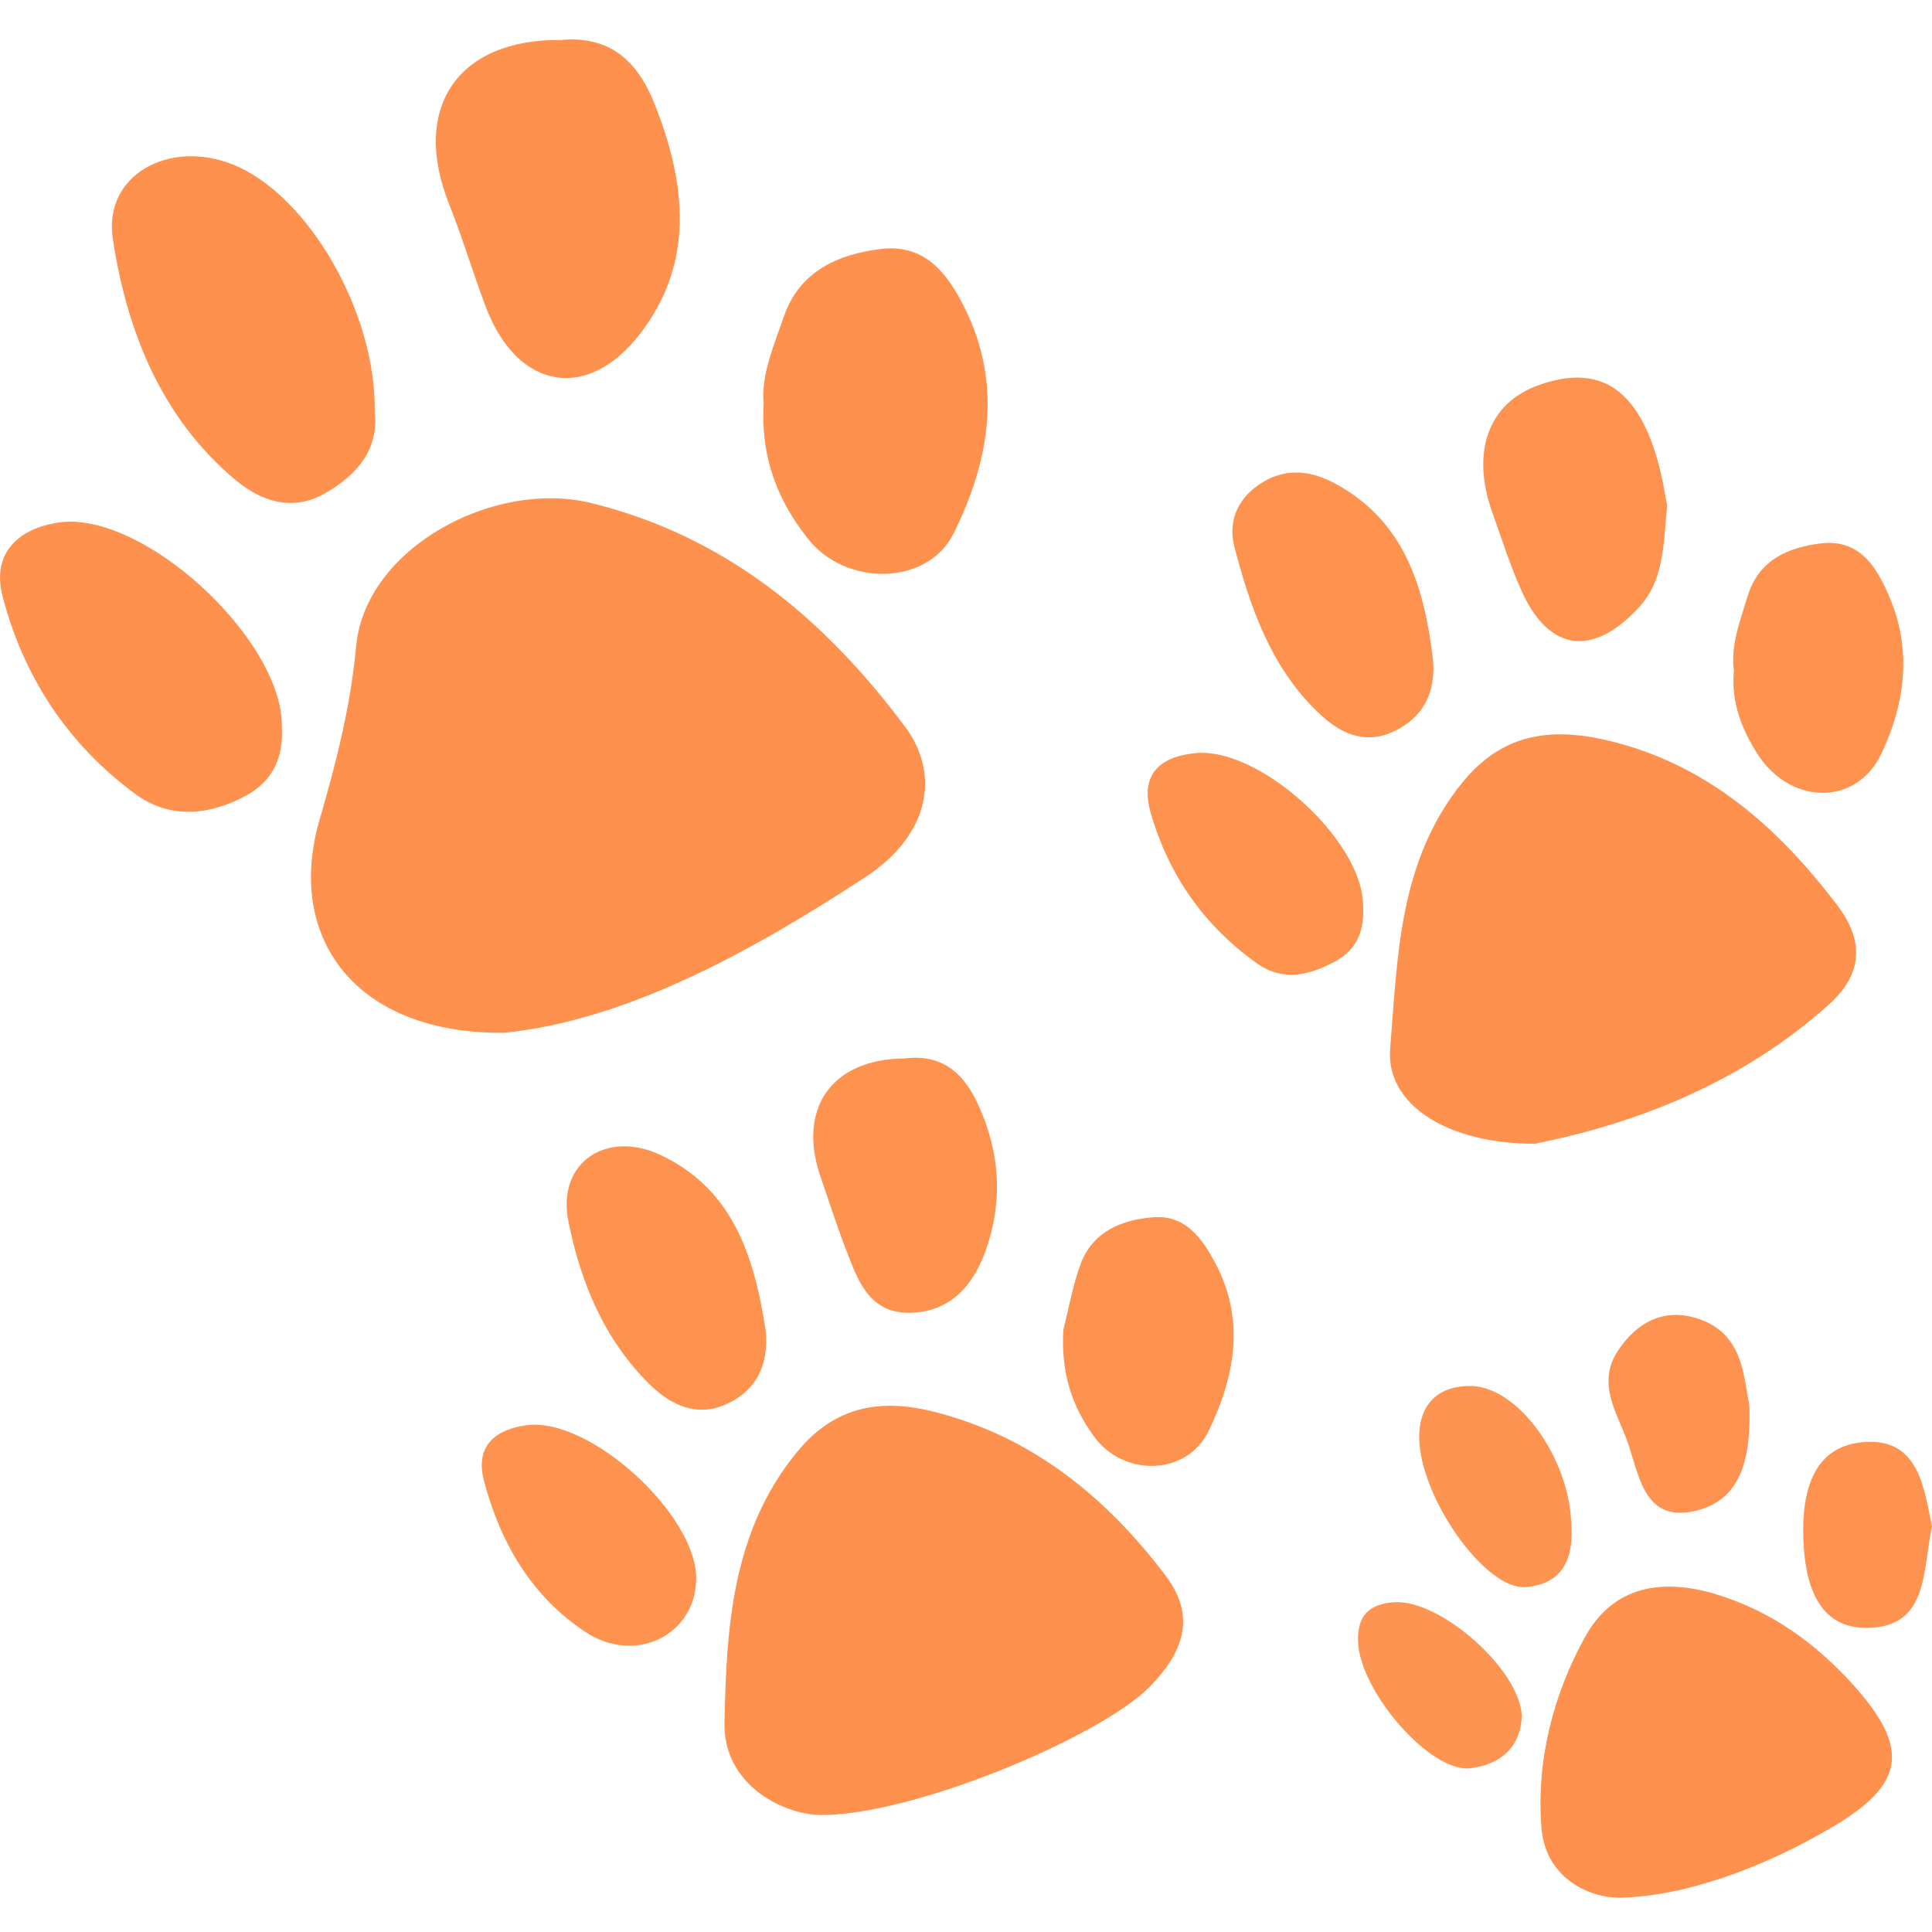
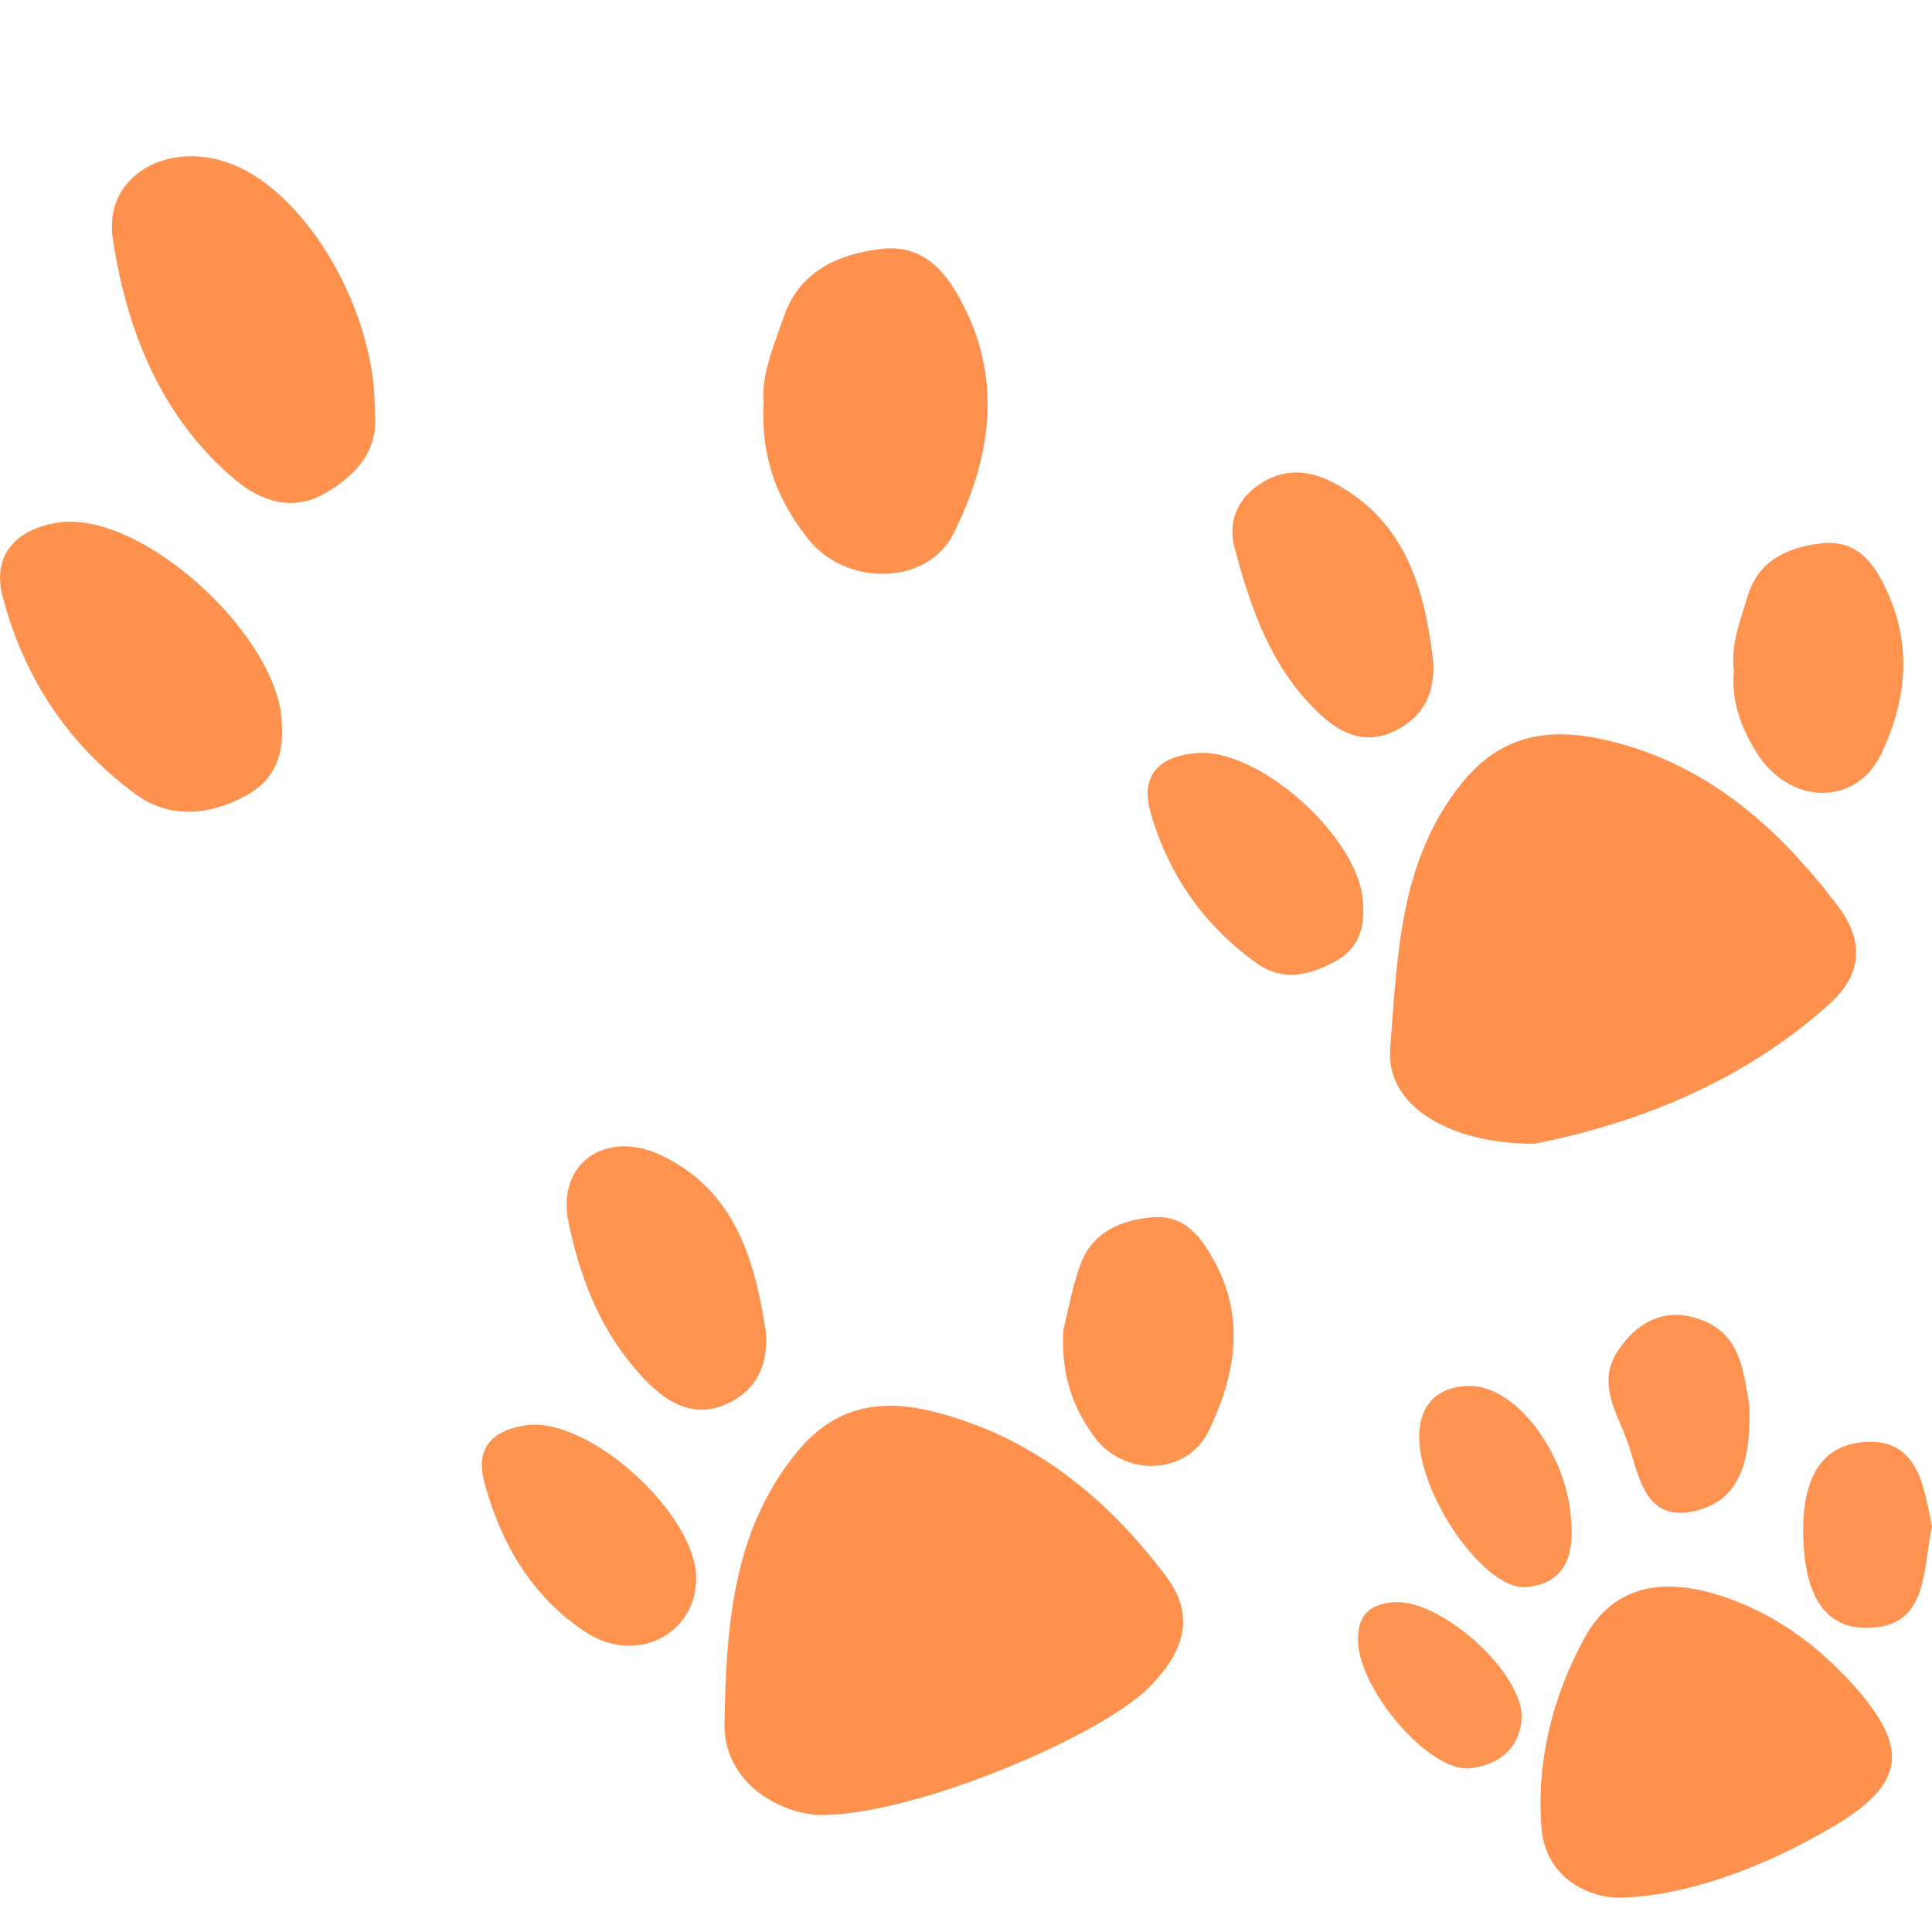
<svg xmlns="http://www.w3.org/2000/svg" version="1.1" id="Calque_1" x="0px" y="0px" viewBox="0 0 512 512" style="enable-background:new 0 0 512 512;" xml:space="preserve">
  <style type="text/css">
	.st0{fill:#FE914D;}
	.st1{fill:#FE914E;}
	.st2{fill:#FE924F;}
	.st3{fill:#FE9350;}
	.st4{fill:#FE9250;}
	.st5{fill:#FE9452;}
	.st6{fill:#FE9351;}
</style>
  <g>
-     <path class="st0" d="M133.6,273.7c-39.1,0.4-58.1-24.9-48.9-56.5c4.4-15.1,8.2-29.9,9.7-46.1c2.5-25.9,36.5-44.1,62.2-37.8   c35.6,8.7,62,30.7,83.4,59.5c9.1,12.3,6.5,28.4-10.6,39.6C198.4,252.7,165.5,270.5,133.6,273.7z" />
    <path class="st0" d="M406.8,303.1c-22.9,0.1-39.6-10.2-38.4-25.2c2-24.2,2.2-49.7,19.2-70.6c11.2-13.7,24.7-14.5,39.6-10.8   c25.6,6.4,44.1,22.9,59.7,43.4c7,9.2,6.9,18-2,26.1C461,287.6,432.3,298,406.8,303.1z" />
    <path class="st0" d="M217.1,481c-10.2-0.4-25.4-8.3-25.1-24.4c0.5-24.7,1.8-50.7,19.3-71.9c10.2-12.4,22.5-14,36.1-10.6   c25.9,6.5,45.7,22.5,61.6,43.6c8.2,10.9,4.4,20.4-4.3,29.3C291.9,460.1,242,481.3,217.1,481z" />
    <path class="st0" d="M429,502.9c-7.8,0-19.4-5.1-20.5-18.5c-1.4-17.5,3-35.1,11.5-50.5c7.5-13.7,20.6-15.8,35.1-11.3   c14.5,4.5,26.1,12.9,36.2,24.1c14.9,16.7,13.6,26.2-5.9,37.6C467.1,495.1,446.1,502.7,429,502.9z" />
-     <path class="st1" d="M148.6,10.6c12.9-1.2,20.3,5.4,24.9,17c8.3,21,10.7,42-3.9,60.9c-14,18.1-32.3,14.6-40.6-6.5   c-3.5-9.1-6.3-18.6-9.9-27.7C108.8,28.7,121.2,10.3,148.6,10.6z" />
    <path class="st1" d="M99.3,109.2c1.1,9.9-4.6,16.6-13.1,21.5c-8.8,5.1-17.2,2-23.8-3.5c-19.7-16.5-28.8-39.5-32.5-63.9   c-2.6-16.8,14.8-26.5,31.8-19.7C81.6,51.5,99.8,82.9,99.3,109.2z" />
    <path class="st1" d="M202.4,106.8c-0.8-7,2.6-15.1,5.4-23.1c4.1-11.7,14.1-16.3,25.5-17.7c11.8-1.5,17.8,6.5,22.3,15.5   c10.2,20.4,6.6,40.8-2.9,59.9c-6.9,13.9-28.8,14.2-38.8,1.1C206.3,132.8,201.5,121.5,202.4,106.8z" />
    <path class="st1" d="M74.7,192.6c0.4,8-2.2,14.3-9.6,18.3c-10,5.4-20.4,6.1-29.4-0.6c-17.7-13.1-29.4-30.8-35-52.2   c-3.1-11.9,4.7-17.9,14-19.5C37.1,134.4,75,169.3,74.7,192.6z" />
-     <path class="st2" d="M441.8,133.9c-1,11.5-1,20-7.5,27.1c-12.2,13.2-23.9,11.8-31.2-4.7c-3-6.7-5.2-13.8-7.7-20.7   c-5.6-16-0.9-28.8,12.3-33.5c15.5-5.6,25.6,0.3,31.2,18.6C440.5,125.9,441.3,131.4,441.8,133.9z" />
    <path class="st2" d="M379.7,174.3c1,9.1-2.5,16-10.7,19.7c-7.8,3.5-14.4,0-19.9-5.4c-12.4-12-17.8-27.7-22-43.8   c-1.6-6.3,0.6-12.2,6.3-16.2c6.8-4.8,13.8-4.1,20.7-0.3C372.2,138.2,377.4,155.5,379.7,174.3z" />
-     <path class="st2" d="M239.8,280.5c9.5-1.2,15.5,3.5,19.5,12.4c5.9,12.9,6.5,26.1,1.7,39.1c-3.3,8.9-9.4,15.8-20,15.9   c-9.9,0.1-13.2-7.4-16.1-14.9c-2.7-6.8-4.9-13.8-7.3-20.7C211.1,294,220.2,280.6,239.8,280.5z" />
    <path class="st2" d="M202.9,352.5c0.9,9.1-2.4,16.1-10.6,19.7c-7.5,3.3-14.2,0.4-19.9-5.1c-12.3-12-18.6-27.4-21.8-43.6   c-3-15.3,10-24.2,24.5-17.4C194.5,315.3,199.9,333.3,202.9,352.5z" />
    <path class="st2" d="M459.5,177.8c-0.9-7,1.7-13.3,3.6-19.7c2.9-9.6,10.5-13,19.5-14.1c9.7-1.1,14.2,5.4,17.6,13   c6.6,14.5,4.9,29-1.6,42.7c-6.5,13.8-23.7,13.8-32.6,0.5C461.7,193.6,458.7,186.1,459.5,177.8z" />
    <path class="st2" d="M281.8,352.4c1.2-4.5,2.3-11.2,4.6-17.5c3.2-8.5,10.8-11.6,19-12.3c8.6-0.8,13.1,5.4,16.7,12.2   c8,15.1,5.1,30.2-1.8,44.4c-5.7,11.9-22.6,12.4-30.5,1.3C284.3,372.9,281.1,364.2,281.8,352.4z" />
    <path class="st3" d="M184.5,418.5c-0.2,14.7-15.9,22.7-29.2,14.1c-14.3-9.4-22.6-23.5-27-40c-2.6-9.7,3.3-13.8,11.2-14.9   C156.3,375.4,184.8,401.6,184.5,418.5z" />
    <path class="st2" d="M361.2,239.3c0.5,6.6-1.1,12.1-7.4,15.5c-6.9,3.7-13.8,5.4-20.7,0.5c-13.9-9.9-23.3-23.2-28.1-39.7   c-3.1-10.5,2.6-15.1,11.7-16C333.5,197.8,360.6,222.3,361.2,239.3z" />
    <path class="st4" d="M463.6,372.3c0.5,14.9-2.5,25.3-14.3,28.1c-13.7,3.2-14.9-9.6-18-18.3c-2.7-7.7-8.3-15.4-2.5-24.2   c5-7.5,12-11.1,20.3-8.7C462.3,352.9,462,365.2,463.6,372.3z" />
    <path class="st5" d="M416.4,403.8c0.7,9.1-2.2,16.1-12.2,16.8c-10.6,0.7-27.7-23.5-28.1-39.3c-0.2-8.6,4.5-13.9,13.2-14   C402,367,415.9,386.2,416.4,403.8z" />
    <path class="st6" d="M512,404.5c-2.5,11.3-0.8,26.4-16.6,26.9c-14,0.5-17.1-12.3-17.5-23.6c-0.4-12.2,2.3-25.3,17.3-25.7   C508.5,381.8,509.9,394.4,512,404.5z" />
    <path class="st5" d="M403.3,454.7c-0.3,8.2-5.5,12.9-13.6,13.9c-10.6,1.3-29.2-20.2-29.8-33.4c-0.3-7,2.9-10.1,9.5-10.6   C381.4,423.7,402.7,442.2,403.3,454.7z" />
  </g>
</svg>